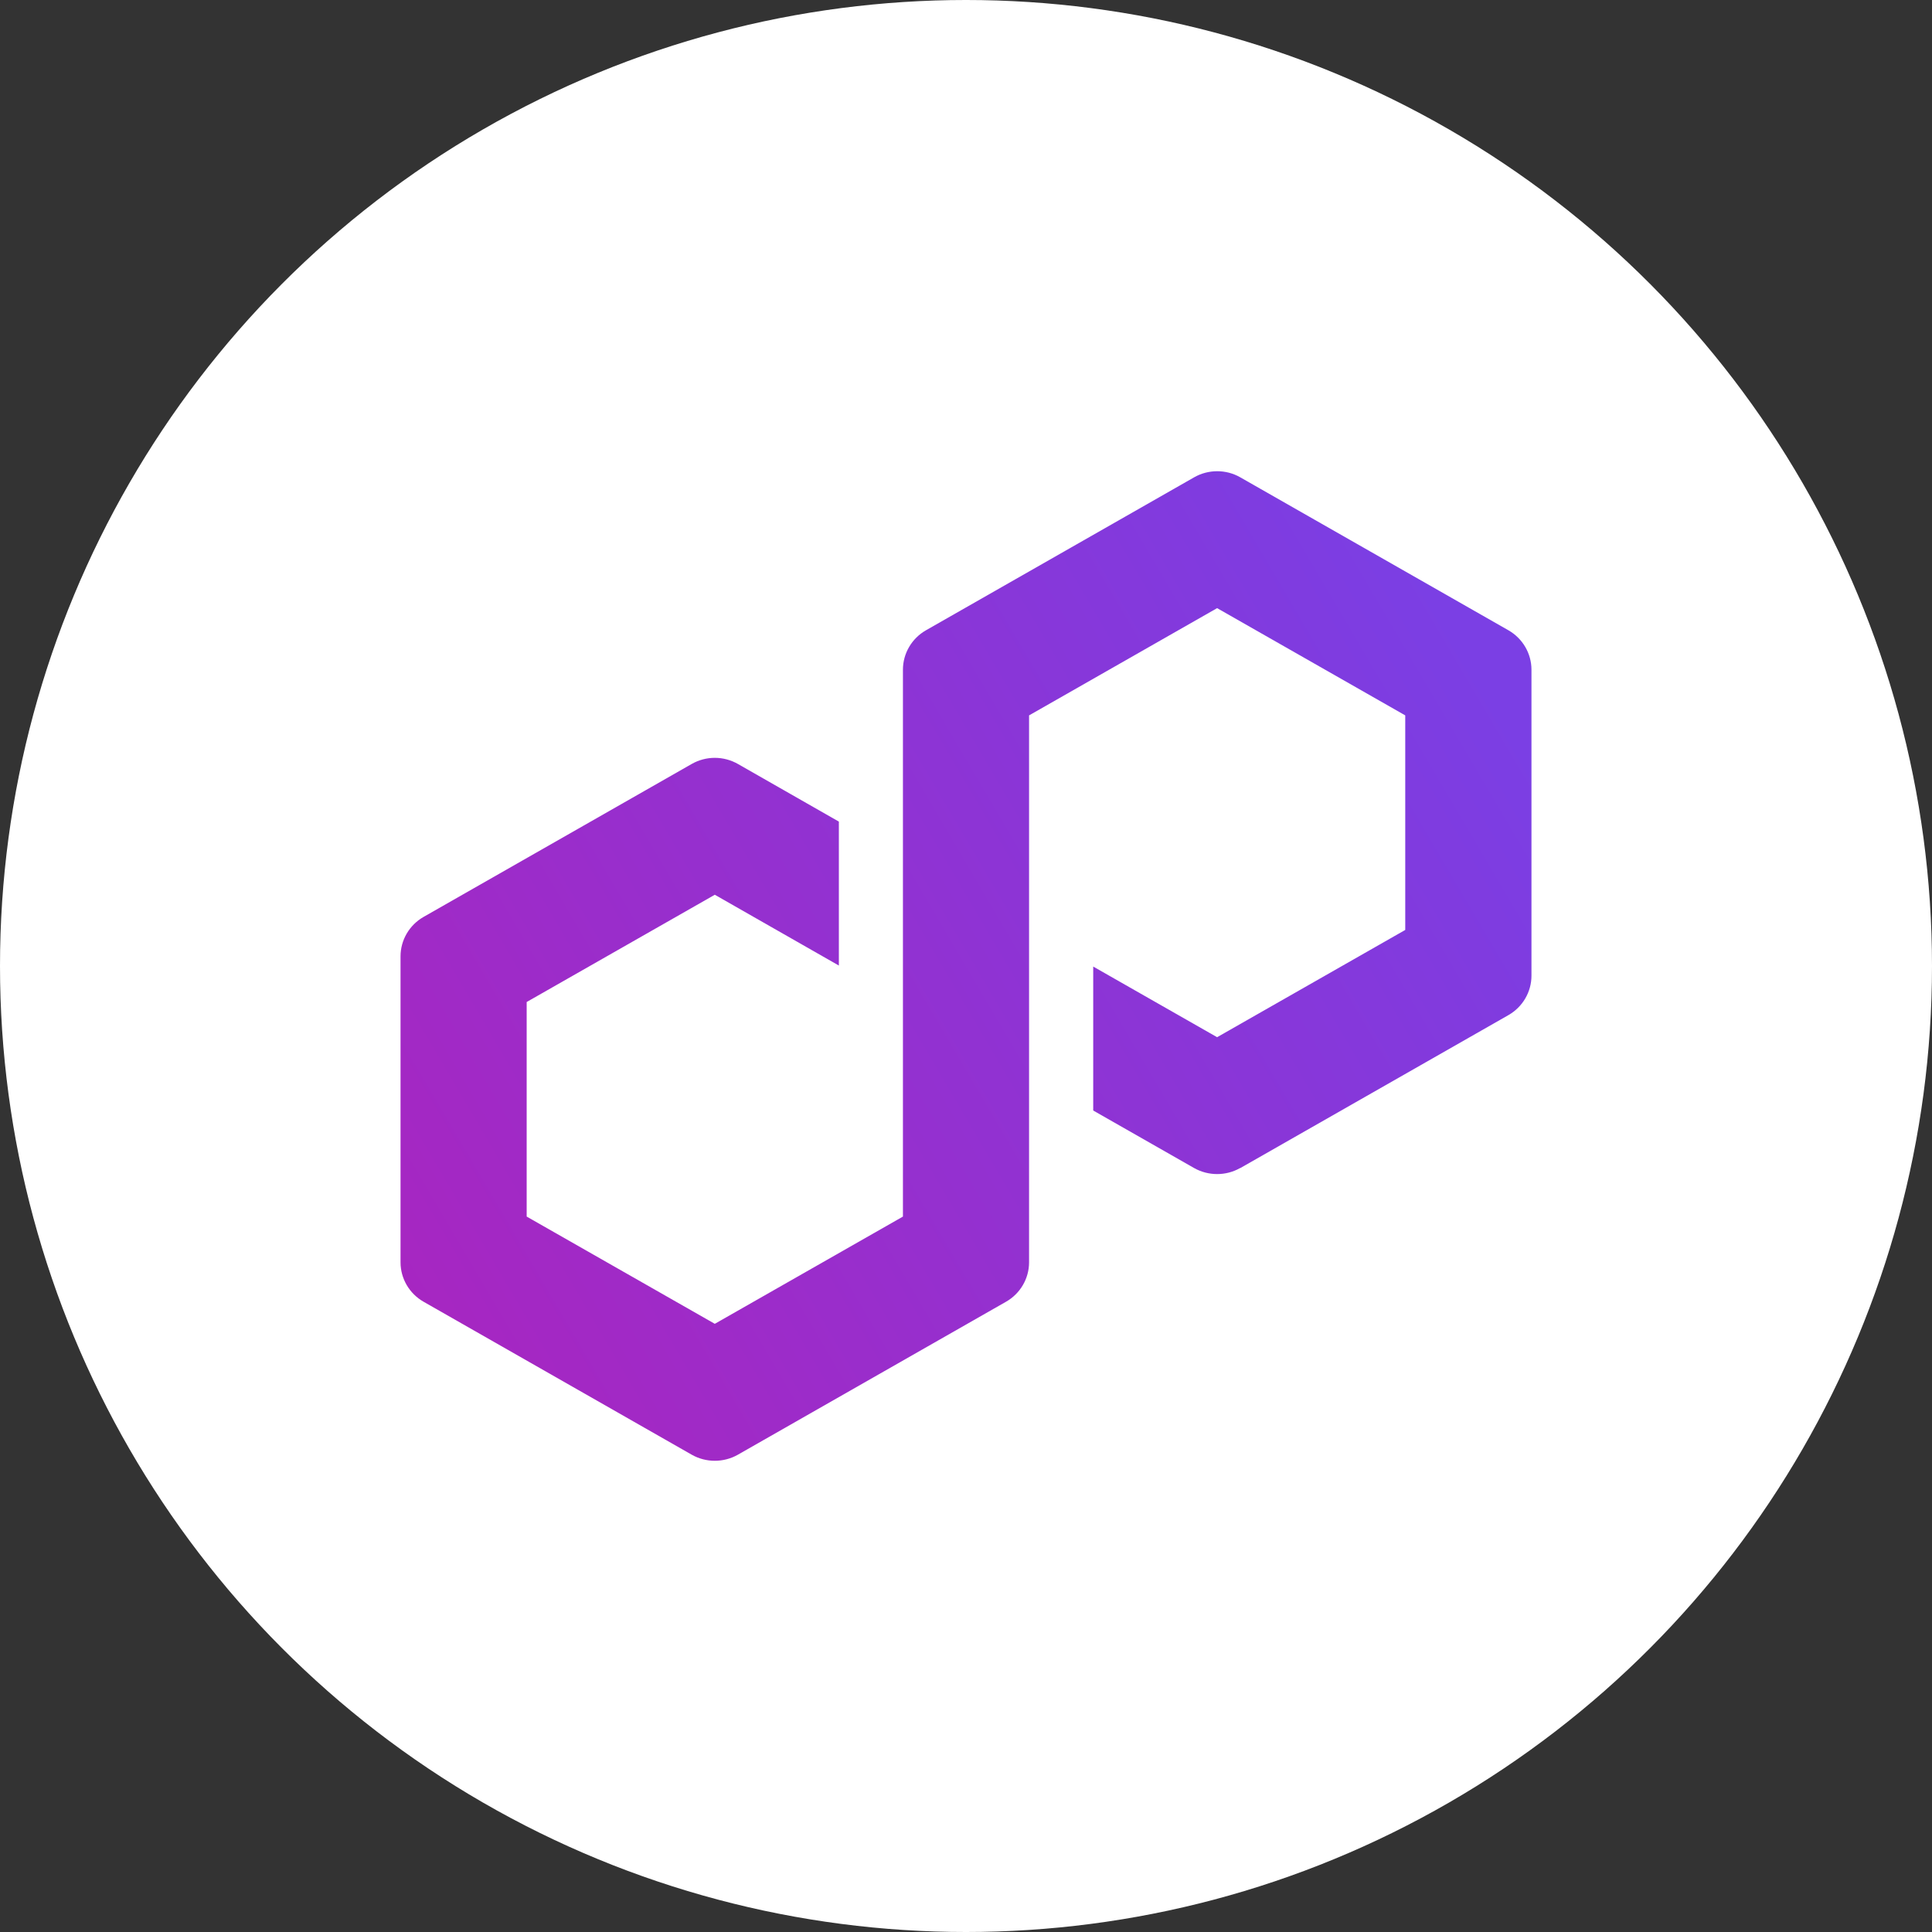
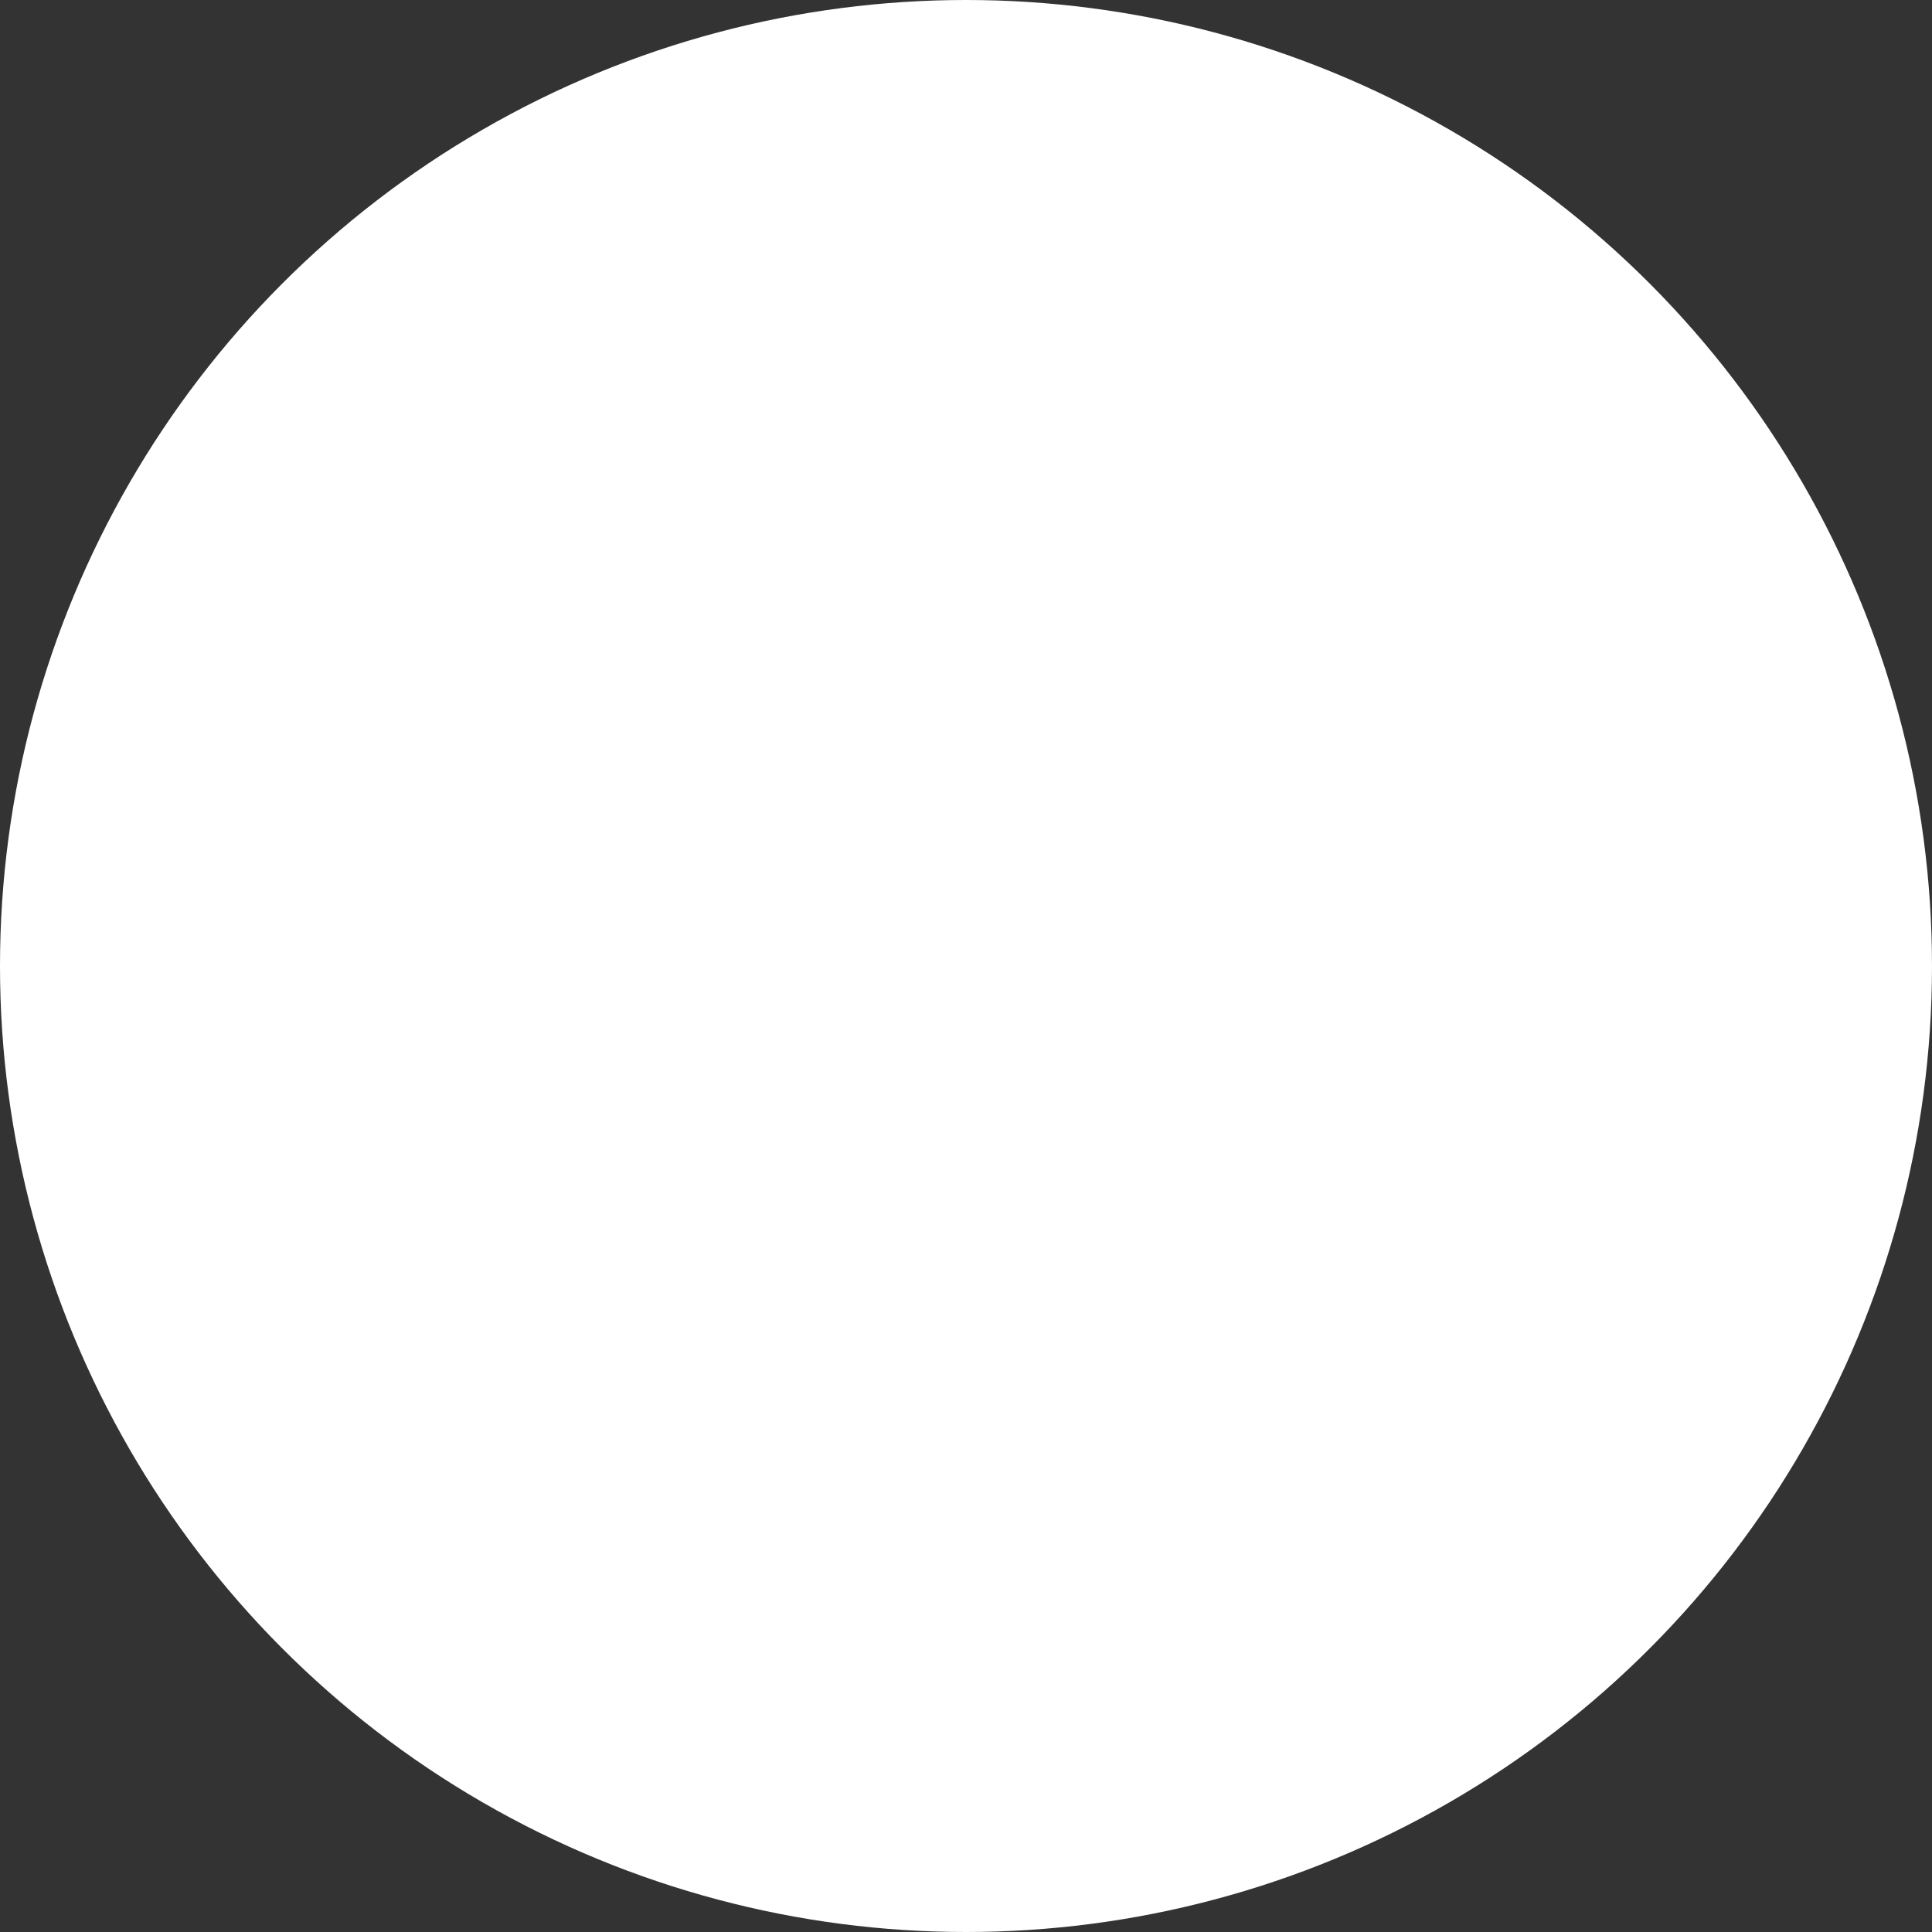
<svg xmlns="http://www.w3.org/2000/svg" width="165" height="165" viewBox="0 0 165 165" fill="none">
  <rect x="0" y="0" width="165" height="165" fill="#333333" stroke="none" />
  <circle cx="82.5" cy="82.5" r="82.5" fill="white" />
-   <path d="M105.918 99.762L128.828 86.693C130.042 85.999 130.793 84.712 130.793 83.33V57.194C130.793 55.812 130.042 54.525 128.828 53.83L105.918 40.762C104.704 40.068 103.196 40.075 101.988 40.762L79.079 53.83C77.864 54.525 77.114 55.812 77.114 57.194V103.9L61.047 113.059L44.98 103.9V85.575L61.047 76.415L71.642 82.461V70.168L63.012 65.241C62.418 64.904 61.736 64.722 61.047 64.722C60.358 64.722 59.675 64.904 59.082 65.241L36.172 78.309C34.958 79.003 34.207 80.291 34.207 81.672V107.809C34.207 109.191 34.958 110.478 36.172 111.172L59.082 124.241C60.296 124.928 61.797 124.928 63.012 124.241L85.921 111.172C87.136 110.478 87.886 109.191 87.886 107.809V61.096L88.173 60.934L103.946 51.937L120.013 61.096V79.421L103.946 88.581L93.365 82.548V94.842L101.981 99.755C103.196 100.442 104.704 100.442 105.911 99.755L105.918 99.762Z" fill="url(#paint0_linear_2450_9)" />
  <defs>
    <linearGradient id="paint0_linear_2450_9" x1="33.893" y1="110.363" x2="126.071" y2="56.211" gradientUnits="userSpaceOnUse">
      <stop stop-color="#A726C1" />
      <stop offset="0.88" stop-color="#803BDF" />
      <stop offset="1" stop-color="#7B3FE4" />
    </linearGradient>
  </defs>
</svg>